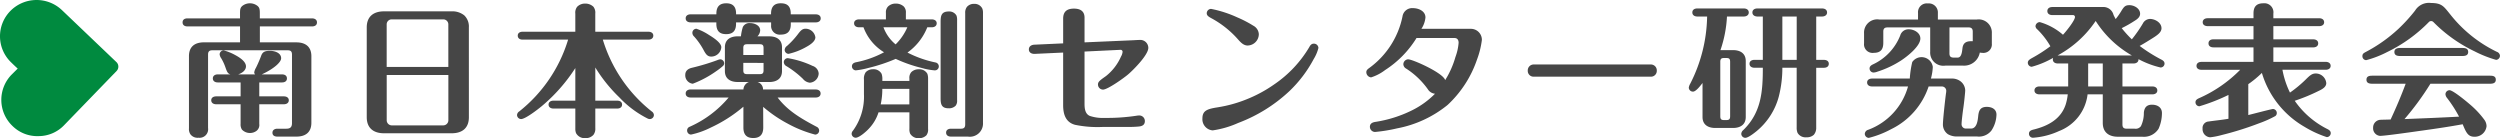
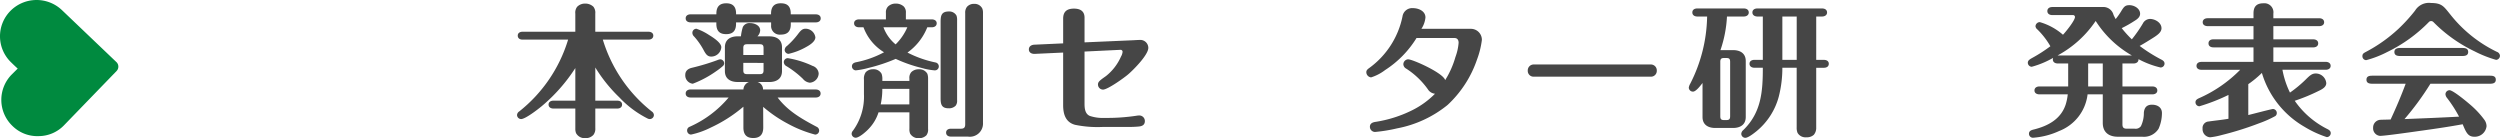
<svg xmlns="http://www.w3.org/2000/svg" width="380" height="21" viewBox="0 0 380 21">
  <defs>
    <style>
      .cls-1 {
        fill: #464646;
      }

      .cls-2 {
        fill: #008a3f;
      }
    </style>
  </defs>
  <g id="レイヤー_2" data-name="レイヤー 2">
    <g id="home">
      <g>
        <g>
-           <path class="cls-1" d="M36.486,4.016H28.5c-.4,0-.748-.175-.748-.612s.33-.611.748-.611h7.983V2.029c0-.633.043-.895.417-1.179a1.872,1.872,0,0,1,2.177,0c.352.262.417.5.417,1.179v.764h7.939c.374,0,.748.175.748.611s-.351.612-.748.612H39.5V6.439h5.542c1.408,0,2.287.677,2.287,2.1V18.664c0,1.419-.857,2.1-2.287,2.1h-2.88c-.44,0-.749-.175-.749-.589,0-.437.375-.612.749-.612h1.364c.614,0,.856-.261.856-.851V8.3c0-.481-.2-.656-.637-.656H32.263c-.462,0-.638.2-.638.656V19.451a1.3,1.3,0,0,1-1.451,1.484,1.349,1.349,0,0,1-1.232-.524,1.432,1.432,0,0,1-.22-.9V8.535c0-1.419.858-2.1,2.287-2.1h5.477Zm-2.244,6.156a7.233,7.233,0,0,0-.616-1.31,1.317,1.317,0,0,1-.241-.589A.613.613,0,0,1,34,7.661a7.474,7.474,0,0,1,1.737.7c1.276.677,1.649,1.266,1.649,1.725,0,.633-.637,1.047-1.187,1.222h2.573a.543.543,0,0,1-.131-.3,1.952,1.952,0,0,1,.263-.7A18.7,18.7,0,0,0,39.7,8.469c.219-.589.572-.742,1.341-.742.682,0,1.693.284,1.693,1.135,0,.589-1.1,1.594-2.947,2.445h3.08c.4,0,.747.175.747.612s-.352.611-.747.611H39.41v2.117h3.738c.375,0,.748.175.748.59,0,.436-.373.611-.748.611H39.41v2.991a1.115,1.115,0,0,1-.418,1.048,1.625,1.625,0,0,1-.99.327,1.657,1.657,0,0,1-1.232-.524,1.449,1.449,0,0,1-.2-.851V15.848H32.857c-.374,0-.748-.175-.748-.611,0-.415.374-.59.748-.59h3.716V12.53H33.1c-.374,0-.748-.175-.748-.611s.374-.612.748-.612h1.913C34.615,11.176,34.506,10.936,34.242,10.172Z" />
-           <path class="cls-1" d="M71.271,17.813c0,1.638-.99,2.445-2.639,2.445H58.383c-1.627,0-2.638-.807-2.638-2.445V4.168c0-1.68,1.055-2.445,2.638-2.445H68.632a2.893,2.893,0,0,1,1.935.612,2.34,2.34,0,0,1,.7,1.833Zm-3.124-7.641V3.666a.763.763,0,0,0-.747-.72h-7.9a.759.759,0,0,0-.725.72v6.506ZM58.78,18.315a.78.78,0,0,0,.725.742h7.9a.783.783,0,0,0,.747-.742V11.4H58.78Z" />
          <path class="cls-1" d="M99.064,16.94a.694.694,0,0,1,.33.546.627.627,0,0,1-.616.611.694.694,0,0,1-.352-.088,15.317,15.317,0,0,1-4.267-3.187,22.977,22.977,0,0,1-3.672-4.562V15.3h3.321c.4,0,.747.175.747.59,0,.436-.351.611-.747.611H90.487v2.969A1.522,1.522,0,0,1,90.2,20.5a1.591,1.591,0,0,1-1.254.5,1.488,1.488,0,0,1-1.386-.764,1.749,1.749,0,0,1-.11-.677V16.5h-3.32c-.374,0-.748-.175-.748-.611,0-.415.374-.59.748-.59h3.32V10.347a25.628,25.628,0,0,1-5.1,5.785c-.549.458-2.484,1.965-3.144,1.965a.627.627,0,0,1-.616-.611.691.691,0,0,1,.33-.546A22.071,22.071,0,0,0,86.353,6.024H79.448c-.4,0-.748-.175-.748-.611,0-.415.351-.59.748-.59h8V2.073a1.44,1.44,0,0,1,.286-1.048,1.664,1.664,0,0,1,1.21-.48,1.766,1.766,0,0,1,1.254.48,1.473,1.473,0,0,1,.285,1.048v2.75h8.071c.374,0,.748.175.748.59,0,.436-.374.611-.748.611H91.63A22.073,22.073,0,0,0,99.064,16.94Z" />
          <path class="cls-1" d="M104.161,11.373c0-.612.441-.939,1.012-1.07a33.981,33.981,0,0,0,3.848-1.157,1.676,1.676,0,0,1,.463-.131.623.623,0,0,1,.593.611.585.585,0,0,1-.176.393,10,10,0,0,1-1.077.83,15.849,15.849,0,0,1-3.519,1.877A1.284,1.284,0,0,1,104.161,11.373Zm4.728-9.3c0-1.179.616-1.572,1.5-1.572s1.495.393,1.495,1.572v.109H117.2V2.073C117.2.85,117.862.5,118.676.5c.835,0,1.517.306,1.517,1.572v.109H124c.374,0,.748.174.748.611s-.374.611-.748.611h-3.8v.284c0,1.223-.66,1.572-1.517,1.572a1.311,1.311,0,0,1-1.474-1.4V3.4H111.88v.219c0,1.244-.682,1.571-1.495,1.571-.792,0-1.5-.283-1.5-1.571V3.4h-3.914c-.373,0-.747-.174-.747-.611s.374-.611.747-.611h3.914Zm7.125,17.312c0,1.244-.7,1.594-1.517,1.594-.791,0-1.5-.307-1.5-1.594V16.219a21.717,21.717,0,0,1-4.991,3.187,12.387,12.387,0,0,1-2.969,1.049.608.608,0,0,1-.594-.612.581.581,0,0,1,.374-.568,16.382,16.382,0,0,0,5.937-4.453h-5.783c-.373,0-.747-.175-.747-.611s.374-.612.747-.612H113a1.28,1.28,0,0,1,.837-1.135h-1.716c-1.078,0-1.936-.48-1.936-1.659V7.181c0-1.178.858-1.659,1.936-1.659h.5a7.5,7.5,0,0,1,.286-1.4,1.092,1.092,0,0,1,1.122-.611c.66,0,1.518.349,1.518,1.113a1.374,1.374,0,0,1-.418.9h1.8c1.078,0,1.935.481,1.935,1.659v3.624c0,1.179-.857,1.659-1.935,1.659h-1.781a1.174,1.174,0,0,1,.836,1.135h8c.374,0,.748.175.748.612s-.374.611-.748.611h-5.784c1.5,1.987,3.5,3.166,5.938,4.453a.627.627,0,0,1,.374.568.613.613,0,0,1-.616.612,18.368,18.368,0,0,1-4.156-1.66,20.09,20.09,0,0,1-3.739-2.554ZM108.1,8.6c-.572,0-.814-.393-1.078-.851a10.637,10.637,0,0,0-1.518-2.2.757.757,0,0,1-.263-.567.612.612,0,0,1,.616-.612,8.37,8.37,0,0,1,1.935.961c.9.545,1.847,1.244,1.847,1.855A1.534,1.534,0,0,1,108.1,8.6Zm7.96-.24V7.29c0-.414-.153-.567-.549-.567h-1.957c-.418,0-.572.153-.572.567V8.36Zm-3.078,1.2V10.7c0,.415.154.568.572.568h1.957c.4,0,.549-.153.549-.568V9.561Zm7.125-.655a14.11,14.11,0,0,1,3.408,1.113,1.311,1.311,0,0,1,.924,1.135,1.451,1.451,0,0,1-1.342,1.419,1.569,1.569,0,0,1-1.055-.589,14.264,14.264,0,0,0-2.485-1.921.72.72,0,0,1-.418-.612.607.607,0,0,1,.594-.61A3.41,3.41,0,0,1,120.105,8.906Zm2.441-1.768a9.776,9.776,0,0,1-2.683,1.047.607.607,0,0,1-.594-.611.8.8,0,0,1,.352-.589,12.222,12.222,0,0,0,1.628-1.747c.417-.545.681-.873,1.186-.873a1.516,1.516,0,0,1,1.5,1.31C123.932,6.221,123.316,6.723,122.546,7.138Z" />
          <path class="cls-1" d="M133.538,17.07a6.367,6.367,0,0,1-1.473,2.489c-.353.394-1.452,1.376-2,1.376a.627.627,0,0,1-.616-.611.73.73,0,0,1,.2-.459,8.777,8.777,0,0,0,1.672-5.567v-2.2a1.721,1.721,0,0,1,.264-1.113,1.482,1.482,0,0,1,1.121-.458,1.362,1.362,0,0,1,1.3.7,2.385,2.385,0,0,1,.11.873v.2h4.112v-.349a1.308,1.308,0,0,1,.286-.983,1.561,1.561,0,0,1,1.143-.436,1.382,1.382,0,0,1,1.3.676,2.194,2.194,0,0,1,.111.764v7.619a1.4,1.4,0,0,1-.264.983,1.6,1.6,0,0,1-1.144.436,1.457,1.457,0,0,1-1.319-.7,1.743,1.743,0,0,1-.11-.763V17.07ZM131.251,4.147h-.681c-.374,0-.748-.175-.748-.611,0-.415.374-.59.748-.59h4.09V1.964a1.257,1.257,0,0,1,.329-.983,1.651,1.651,0,0,1,1.166-.436,1.758,1.758,0,0,1,1.21.436,1.257,1.257,0,0,1,.329.983v.982h3.937c.374,0,.747.175.747.59,0,.436-.373.611-.747.611h-.683a8.622,8.622,0,0,1-3.012,3.842A16.542,16.542,0,0,0,142.2,9.495a.611.611,0,0,1,.5.611.6.6,0,0,1-.637.59,10.011,10.011,0,0,1-1.98-.371,21.631,21.631,0,0,1-3.936-1.375A25.754,25.754,0,0,1,132,10.325a11.967,11.967,0,0,1-1.934.371.619.619,0,0,1-.572-.611c0-.415.33-.568.681-.634a15.05,15.05,0,0,0,4.2-1.506A7.49,7.49,0,0,1,131.251,4.147Zm6.971,9.365H134.11a10.671,10.671,0,0,1-.243,2.358h4.355Zm-.308-9.365h-3.628a6.09,6.09,0,0,0,1.847,2.6A8.168,8.168,0,0,0,137.914,4.147Zm7.565,11.09a1.185,1.185,0,0,1-.22.829,1.409,1.409,0,0,1-1.077.394c-1.144,0-1.21-.721-1.21-1.616V3.383c0-.961.088-1.638,1.254-1.638a1.246,1.246,0,0,1,1.165.633,1.973,1.973,0,0,1,.088.721Zm3.936,3.427a2,2,0,0,1-2.286,2.1h-2.573c-.4,0-.748-.175-.748-.611,0-.415.351-.59.748-.59h1.517c.461,0,.638-.2.638-.654V1.985a1.428,1.428,0,0,1,.263-.938,1.376,1.376,0,0,1,1.1-.459,1.3,1.3,0,0,1,1.231.7,1.6,1.6,0,0,1,.11.633Z" />
          <path class="cls-1" d="M172.369,6.112c.286-.022.881-.044.9-.044a1.218,1.218,0,0,1,1.276,1.2c0,1.07-2.2,3.275-2.969,3.952-.66.589-3.21,2.4-3.914,2.4a.776.776,0,0,1-.77-.764c0-.414.242-.611,1.209-1.288A7.737,7.737,0,0,0,170.391,8.6a1.762,1.762,0,0,0,.241-.72.3.3,0,0,0-.33-.306l-5.453.262v7.947c0,.7.088,1.528.792,1.833a6.126,6.126,0,0,0,2.22.306,30.146,30.146,0,0,0,4.861-.327,2.7,2.7,0,0,1,.439-.044.842.842,0,0,1,.858.851c0,.59-.418.786-.946.83-.681.066-1.363.066-2.067.066h-3.43a16.959,16.959,0,0,1-4.178-.328c-1.43-.393-1.8-1.616-1.8-2.991V7.989l-4.31.2c-.44.022-.9-.174-.9-.676,0-.48.4-.7.836-.721l4.376-.2V2.837c0-1.092.593-1.528,1.65-1.528,1.033,0,1.6.458,1.6,1.375V6.439Z" />
-           <path class="cls-1" d="M182.768,17.988c0-1.2.792-1.441,2.353-1.681a20.037,20.037,0,0,0,4.333-1.2,20.375,20.375,0,0,0,4.243-2.292A17.832,17.832,0,0,0,199,7.181c.154-.284.33-.546.7-.546a.683.683,0,0,1,.7.655,6.027,6.027,0,0,1-.725,1.7,19.14,19.14,0,0,1-3.694,4.868,23.414,23.414,0,0,1-7.763,4.825,14.484,14.484,0,0,1-3.893,1.136A1.7,1.7,0,0,1,182.768,17.988Zm6.884-11.069c-.572,0-.99-.371-1.5-.961a14.712,14.712,0,0,0-3.981-3.165c-.439-.24-.747-.415-.747-.786a.674.674,0,0,1,.659-.655,17.631,17.631,0,0,1,3.981,1.288,17.217,17.217,0,0,1,2.441,1.267,1.55,1.55,0,0,1,.836,1.287A1.74,1.74,0,0,1,189.652,6.919Z" />
          <path class="cls-1" d="M217.026,13.556a12.012,12.012,0,0,0-3.277-3.122.807.807,0,0,1-.44-.655.768.768,0,0,1,.726-.764c.682,0,5.344,2.074,5.63,3.165a13.619,13.619,0,0,0,1.561-3.514A7.953,7.953,0,0,0,221.71,6.5c0-.392-.176-.72-.616-.72H215.31a15.369,15.369,0,0,1-4.772,4.868,7.018,7.018,0,0,1-2.132,1.114.805.805,0,0,1-.726-.786c0-.284.154-.437.528-.7a12.829,12.829,0,0,0,4.97-7.771,1.483,1.483,0,0,1,1.6-1.267c.836,0,1.891.437,1.891,1.419a3.8,3.8,0,0,1-.616,1.725h7.477a1.667,1.667,0,0,1,1.716,1.681,13.007,13.007,0,0,1-.726,2.947,16.8,16.8,0,0,1-4.486,6.942,17.2,17.2,0,0,1-7.676,3.559,23.55,23.55,0,0,1-3.342.545.786.786,0,0,1-.792-.786c0-.5.4-.676.837-.742a19.017,19.017,0,0,0,5.629-1.79,12.962,12.962,0,0,0,3.43-2.489A1.444,1.444,0,0,1,217.026,13.556Z" />
          <path class="cls-1" d="M250.933,9.8a.9.9,0,0,1,.9.939.886.886,0,0,1-.925.917H233.119a.88.88,0,0,1-.9-.917.9.9,0,0,1,.9-.939Z" />
          <path class="cls-1" d="M263.419,7.618c1.077,0,1.935.48,1.935,1.659v8.514c0,1.179-.858,1.66-1.935,1.66h-2.7c-1.077,0-1.935-.481-1.935-1.66V12.617c-.374.48-1.011,1.31-1.451,1.31a.632.632,0,0,1-.638-.611,1.62,1.62,0,0,1,.22-.59A23.226,23.226,0,0,0,259.483,2.51h-1.5c-.4,0-.747-.2-.747-.612,0-.436.352-.611.747-.611h7.081c.374,0,.748.175.748.611,0,.415-.374.612-.748.612H262.5a18.517,18.517,0,0,1-.99,5.108Zm-1.364,1.2c-.439,0-.571.152-.571.589V17.66c0,.437.132.59.571.59h.353c.439,0,.572-.153.572-.59V9.408c0-.458-.133-.589-.572-.589Zm14.009.284h1.166c.395,0,.747.174.747.589,0,.436-.352.611-.747.611h-1.166v9.082a1.631,1.631,0,0,1-.352,1.092,1.532,1.532,0,0,1-1.143.392,1.392,1.392,0,0,1-1.342-.676,2.065,2.065,0,0,1-.132-.852V10.3h-2.177a17.434,17.434,0,0,1-.55,4.41,10.205,10.205,0,0,1-3.387,5.24c-.351.283-1.253,1-1.693,1a.626.626,0,0,1-.615-.611.817.817,0,0,1,.307-.567c2.749-2.664,2.97-5.895,2.97-9.475h-1.276c-.374,0-.748-.175-.748-.611,0-.415.374-.589.748-.589h1.276V2.51h-.836c-.375,0-.749-.2-.749-.612,0-.436.374-.611.749-.611h9.852c.374,0,.748.175.748.611,0,.415-.374.612-.748.612h-.9ZM270.918,2.51V9.1H273.1V2.51Z" />
-           <path class="cls-1" d="M298.426,9.976h-2.75a2,2,0,0,1-2.287-2.1V4.168H286.9c-.462,0-.638.2-.638.634V6.483c0,.917-.307,1.549-1.451,1.549a1.3,1.3,0,0,1-1.474-1.44V5.064a2,2,0,0,1,2.288-2.1h5.915V1.985a1.34,1.34,0,0,1,1.5-1.462,1.379,1.379,0,0,1,1.517,1.462v.983h5.915a2,2,0,0,1,2.287,2.1V6.635a1.283,1.283,0,0,1-1.429,1.4,2.434,2.434,0,0,1-.4-.043A2.423,2.423,0,0,1,298.426,9.976Zm-10.952,9.649a14.66,14.66,0,0,1-3.409,1.331.627.627,0,0,1-.615-.611.676.676,0,0,1,.5-.611,9.815,9.815,0,0,0,6.07-6.593H284.55c-.374,0-.748-.174-.748-.611,0-.415.374-.589.748-.589h5.739a14.665,14.665,0,0,1,.373-2.511,1.723,1.723,0,0,1,3.124.742,7.842,7.842,0,0,1-.286,1.769h3.1a2.136,2.136,0,0,1,1.364.392,1.8,1.8,0,0,1,.748,1.4c0,.3-.177,1.964-.286,2.685-.111.742-.265,2.052-.265,2.423a.651.651,0,0,0,.682.7h.748c.9,0,1.034-1.245,1.1-1.943.088-.83.351-1.354,1.3-1.354.769,0,1.473.349,1.473,1.179a4.587,4.587,0,0,1-.769,2.423,2.411,2.411,0,0,1-2.222.895h-2.9a2.674,2.674,0,0,1-1.5-.349,1.8,1.8,0,0,1-.747-1.572c0-.567.307-3.449.461-4.606a2.542,2.542,0,0,0,.044-.415.664.664,0,0,0-.681-.655h-2A11.125,11.125,0,0,1,287.474,19.625Zm-3.3-9.213c0-.306.219-.48.483-.611a8.139,8.139,0,0,0,4.178-4.41,1.3,1.3,0,0,1,1.3-.939c.793,0,1.76.525,1.76,1.4,0,1.18-2.023,2.751-2.925,3.341a14.951,14.951,0,0,1-3.606,1.7,1.835,1.835,0,0,1-.572.131A.613.613,0,0,1,284.176,10.412ZM296.315,8.12c0,.458.2.633.637.633h.616c.572,0,.659-.83.726-1.419.088-.764.527-1.07,1.3-1.07h.264V4.8c0-.437-.2-.634-.638-.634h-2.9Z" />
          <path class="cls-1" d="M324.305,9.648h-1.694v3.493h4.552c.374,0,.748.175.748.611,0,.415-.374.59-.748.59h-4.552v4.584c0,.459.2.633.638.633h1.21a.98.98,0,0,0,.967-.392,4.586,4.586,0,0,0,.44-2.031c.066-.764.418-1.222,1.231-1.222s1.518.393,1.518,1.266a5.845,5.845,0,0,1-.506,2.379,2.632,2.632,0,0,1-2.507,1.223h-3.694c-1.364,0-2.287-.676-2.287-2.1V14.342h-2.309A6.815,6.815,0,0,1,313,19.909a11.408,11.408,0,0,1-3.958,1.026.6.6,0,0,1-.638-.611c0-.459.418-.568.792-.655,2.067-.525,4.024-1.529,4.772-3.734a7.7,7.7,0,0,0,.33-1.593h-4.311c-.373,0-.747-.175-.747-.59,0-.436.374-.611.747-.611h4.377V9.648h-1.584c-.374,0-.748-.174-.748-.611a.808.808,0,0,1,.044-.24,13.757,13.757,0,0,1-3.254,1.353.622.622,0,0,1-.594-.611c0-.327.242-.5.682-.742a22.707,22.707,0,0,0,2.748-1.768,11.749,11.749,0,0,0-1.978-2.555.733.733,0,0,1-.286-.48.67.67,0,0,1,.66-.633,9.268,9.268,0,0,1,3.518,1.921c.418-.437,1.826-2.161,1.826-2.707a.3.3,0,0,0-.33-.284h-3.124c-.373,0-.747-.174-.747-.611s.374-.612.747-.612H319.6a1.58,1.58,0,0,1,1.65,1.18c.088.218.219.436.33.654a10.964,10.964,0,0,0,.858-1.222c.417-.7.637-.895,1.23-.895.726,0,1.628.5,1.628,1.309,0,.5-.44.83-.835,1.07A17.39,17.39,0,0,1,322.5,4.278a16.5,16.5,0,0,0,1.539,1.7,20.3,20.3,0,0,0,1.672-2.4,1.25,1.25,0,0,1,1.078-.7c.791,0,1.758.567,1.758,1.419,0,.567-.527.982-1.253,1.44-.66.415-1.385.873-2.067,1.245a23.915,23.915,0,0,0,3.255,2.052c.264.131.528.3.528.633a.6.6,0,0,1-.616.59,13.6,13.6,0,0,1-3.343-1.267C325.074,9.43,324.722,9.648,324.305,9.648Zm-5.762-6.462a16.3,16.3,0,0,1-5.784,5.24H324.04A15.756,15.756,0,0,1,318.543,3.186Zm1.078,6.462H317.4v3.493h2.222Z" />
          <path class="cls-1" d="M341.74,12.792v4.694c.572-.132,3.519-.917,3.761-.917a.6.6,0,0,1,.571.589.56.56,0,0,1-.22.48,16.435,16.435,0,0,1-2.441,1.092,47.62,47.62,0,0,1-5.695,1.79,11.3,11.3,0,0,1-1.76.349,1.232,1.232,0,0,1-1.165-1.31.981.981,0,0,1,.923-1.091c1.034-.153,2.024-.24,3.013-.415V14.429a28.584,28.584,0,0,1-4.42,1.725.608.608,0,0,1-.594-.611c0-.328.243-.481.528-.612a20.175,20.175,0,0,0,6.267-4.322h-5.893c-.374,0-.747-.175-.747-.59,0-.436.373-.611.747-.611h7.917V7.2H336.44c-.4,0-.747-.174-.747-.611s.351-.611.747-.611h6.092V3.972h-6.971c-.374,0-.749-.175-.749-.589,0-.437.375-.612.749-.612h6.971v-.72c0-.9.33-1.55,1.5-1.55a1.376,1.376,0,0,1,1.518,1.572v.7h6.97c.374,0,.748.175.748.612,0,.414-.374.589-.748.589h-6.97V5.981h6.069c.373,0,.747.174.747.611s-.374.611-.747.611h-6.069v2.2h7.96c.374,0,.748.175.748.611,0,.415-.374.59-.748.59H346.93a13.386,13.386,0,0,0,1.144,3.471,18.623,18.623,0,0,0,2.374-1.965c.616-.611.968-.939,1.518-.939a1.607,1.607,0,0,1,1.627,1.463c0,.567-.55.9-1.143,1.179a27.9,27.9,0,0,1-3.651,1.506,13.24,13.24,0,0,0,5.014,4.322c.242.132.462.284.462.612a.62.62,0,0,1-.594.59,16.165,16.165,0,0,1-3.408-1.573,14.077,14.077,0,0,1-6.466-8.186A15.547,15.547,0,0,1,341.74,12.792Z" />
          <path class="cls-1" d="M379.407,9.1a17.921,17.921,0,0,1-3.255-1.289,22.15,22.15,0,0,1-6.267-4.453.485.485,0,0,0-.727.022A22.537,22.537,0,0,1,362.869,7.9a15.5,15.5,0,0,1-3.21,1.244.59.59,0,0,1-.572-.611c0-.35.176-.458.549-.655a22.847,22.847,0,0,0,4.926-3.493,25.113,25.113,0,0,0,2.529-2.773A2.465,2.465,0,0,1,369.532.457c1.65,0,1.936.546,2.9,1.725a20.223,20.223,0,0,0,7.1,5.7.682.682,0,0,1,.462.589A.628.628,0,0,1,379.407,9.1ZM365.486,18.1c2.749-.109,5.52-.218,8.291-.371a19.6,19.6,0,0,0-1.825-2.838,1.019,1.019,0,0,1-.242-.568.627.627,0,0,1,.616-.611c.527,0,2.572,1.7,3.055,2.117a13.6,13.6,0,0,1,2.244,2.38,1.7,1.7,0,0,1,.33.982,1.8,1.8,0,0,1-1.847,1.594c-.968,0-1.254-.633-1.782-1.9-2.023.371-4.09.676-6.135.96-1.1.153-5.63.808-6.421.808a1.15,1.15,0,0,1-1.056-1.223,1.175,1.175,0,0,1,1.121-1.222c.55-.022,1.034-.022,1.54-.044.836-1.79,1.605-3.6,2.287-5.436h-5.036c-.44,0-.923-.065-.923-.611,0-.568.483-.611.923-.611h17.835c.418,0,.9.043.9.611,0,.546-.484.611-.9.611h-9.039A42.642,42.642,0,0,1,365.486,18.1ZM374.239,7.29c.439,0,.923.044.923.612,0,.546-.484.611-.923.611h-9.391c-.417,0-.9-.065-.9-.611,0-.524.485-.612.9-.612Z" />
        </g>
        <path class="cls-2" d="M1.916,19.165a5.488,5.488,0,0,1-.173-7.8l.947-.94c-.5-.449-.989-.935-.989-.935a5.492,5.492,0,0,1-.149-7.8A5.6,5.6,0,0,1,9.418,1.54l8.291,7.911a.956.956,0,0,1,.011,1.342L9.752,19.022A5.373,5.373,0,0,1,5.87,20.689,5.36,5.36,0,0,1,1.916,19.165Z" />
      </g>
    </g>
  </g>
</svg>